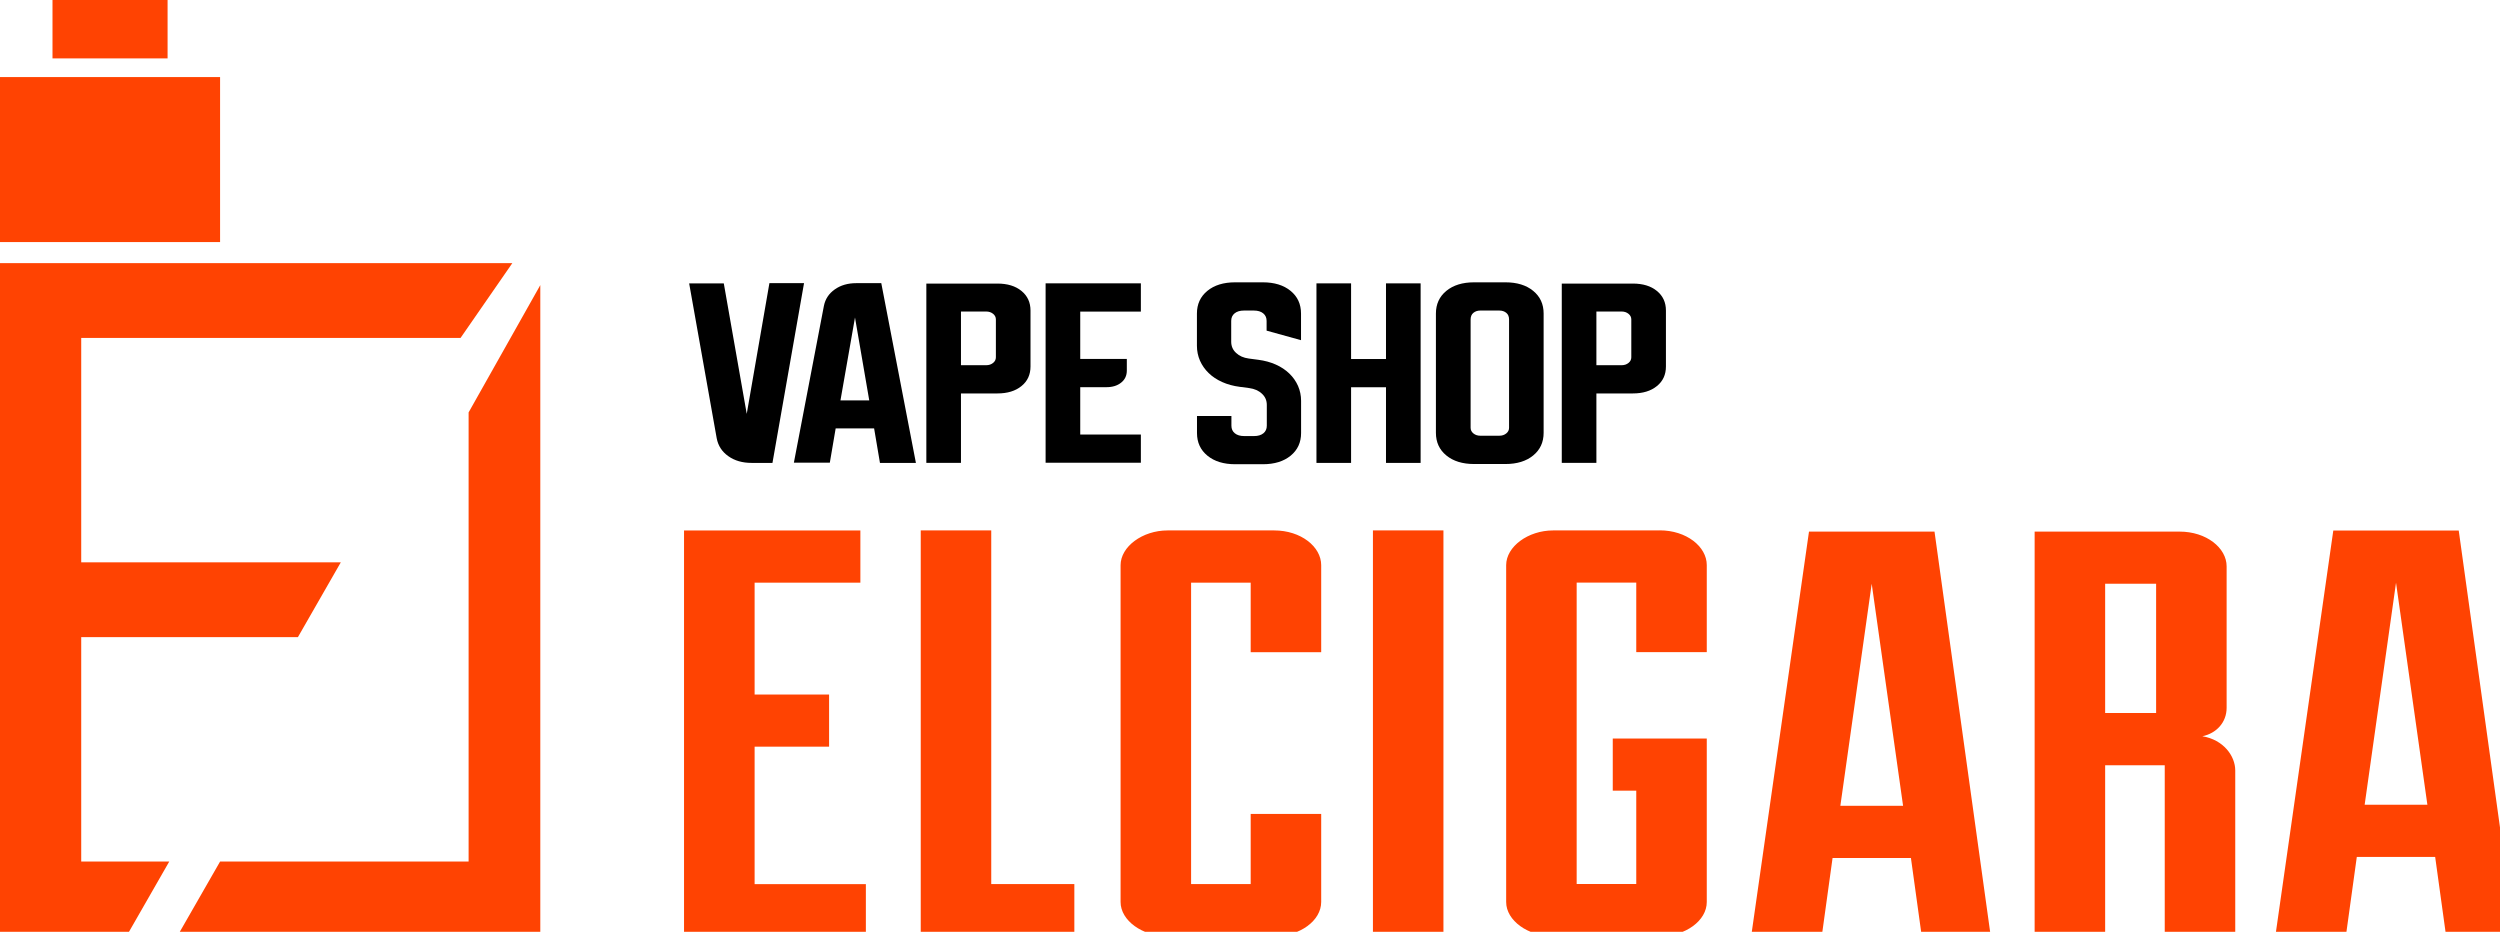
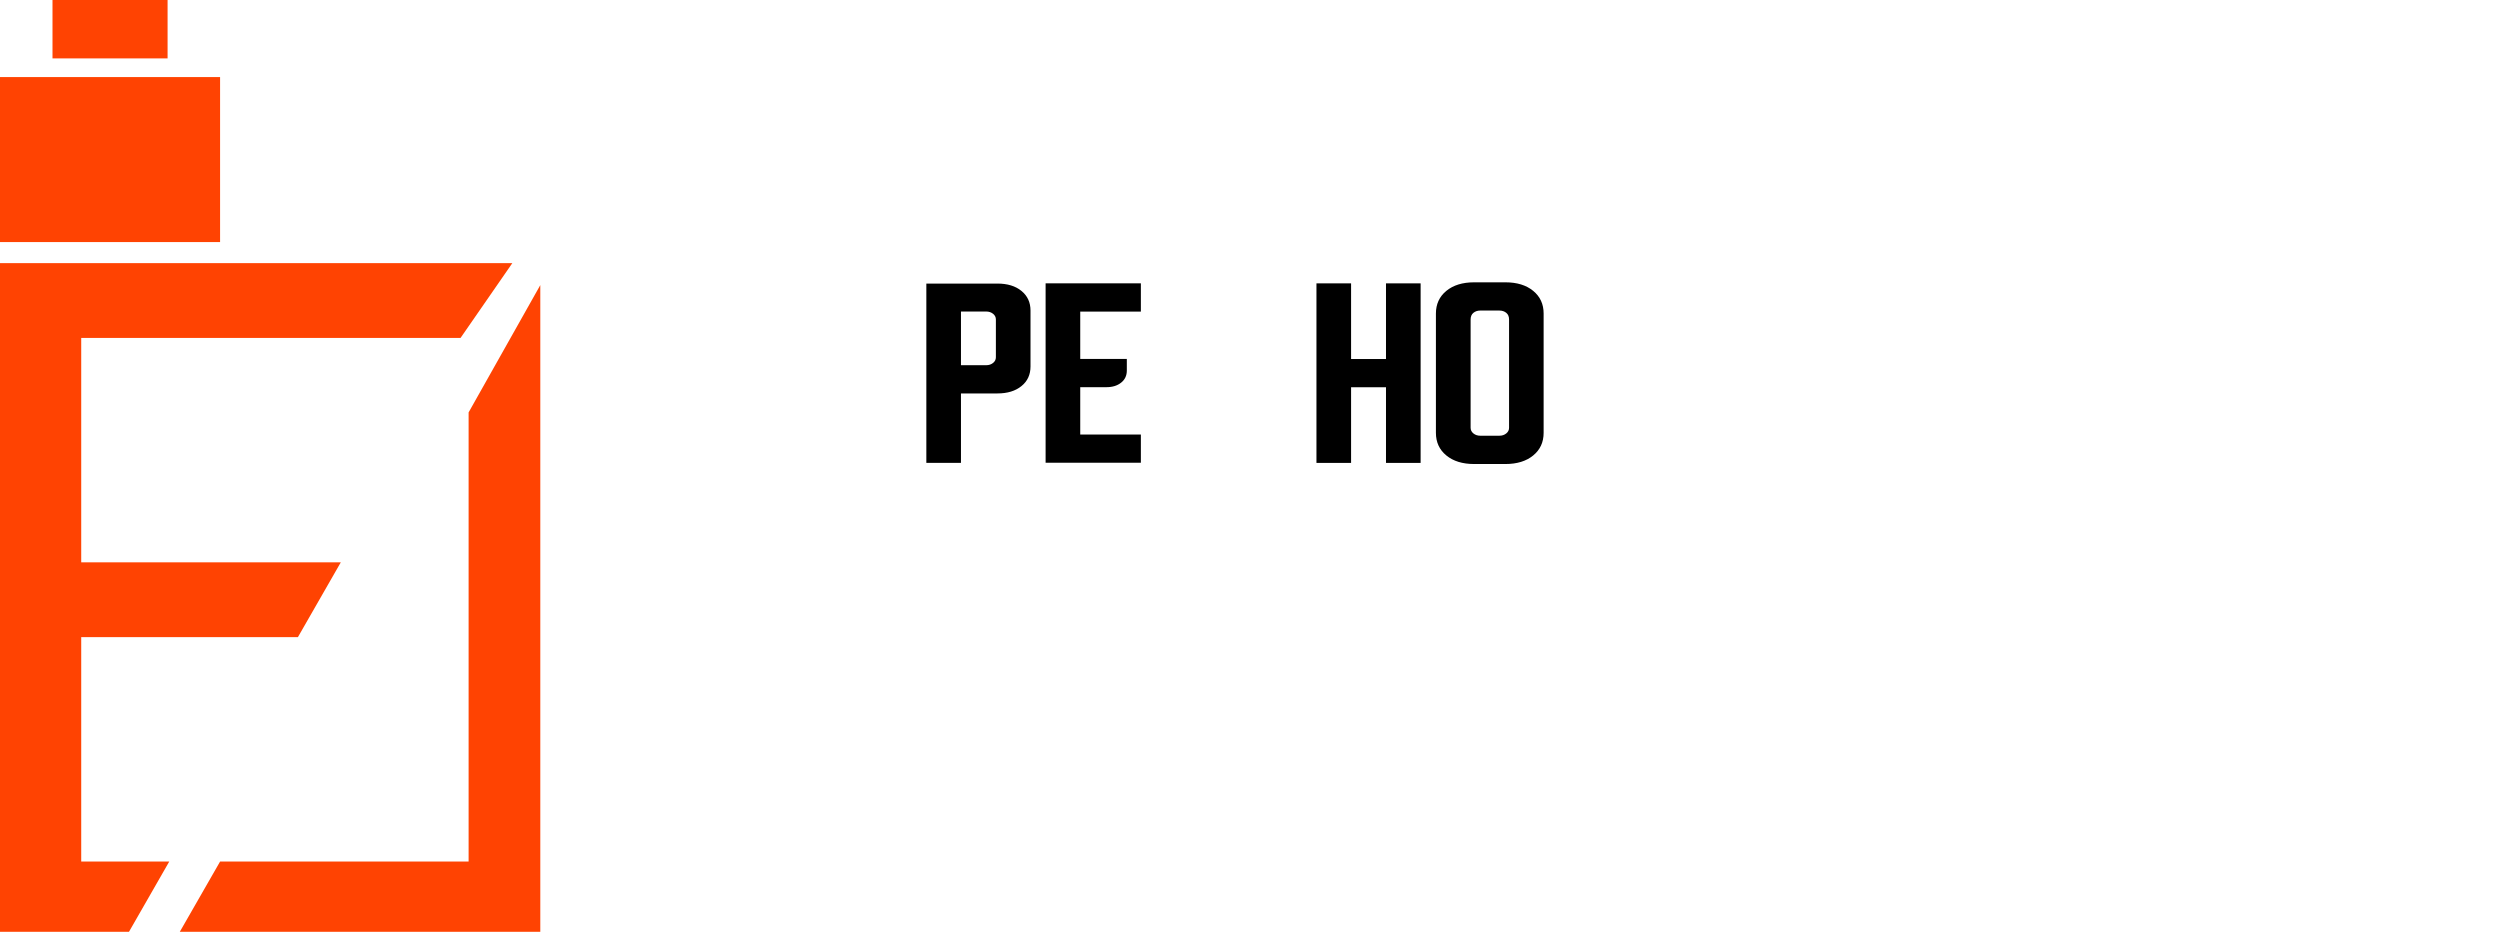
<svg xmlns="http://www.w3.org/2000/svg" width="400" height="150" viewBox="0 0 400 150" fill="none">
  <g clip-path="url(#clip0_1644_123)">
-     <path d="M158.599 84.868H147.318V149.798H171.895V141.453H158.599V84.868ZM120.738 119.469H132.654V111.125H120.738V93.223H137.66V84.879H109.445V149.809H138.539V141.465H120.738V119.48V119.469ZM352.377 117.8C354.636 117.333 356.26 115.575 356.26 113.25V90.62C356.26 87.649 353.001 85.057 348.739 85.057H325.542V149.987H336.824V122.439H346.358V149.987H357.64V123.274C357.64 120.96 355.76 118.356 352.377 117.8ZM344.979 114.084H336.824V93.401H344.979V114.084ZM289.439 85.057L280.16 149.987H291.453L293.21 137.281H305.749L307.507 149.987H318.544L309.521 85.057H289.461H289.439ZM294.457 128.926L299.474 93.401L304.492 128.926H294.457ZM393.387 84.89H373.327L364.048 149.82H375.33L377.088 137.114H389.627L391.385 149.82H402.421L393.398 84.89H393.387ZM378.345 128.759L383.363 93.234L388.381 128.759H378.345ZM265.563 84.868H248.507C244.49 84.868 240.986 87.46 240.986 90.43V144.324C240.986 147.295 244.49 149.798 248.507 149.798H265.563C269.702 149.798 273.084 147.295 273.084 144.324V118.167H258.042V126.512H261.802V141.442H252.267V93.212H261.802V104.338H273.084V90.419C273.084 87.449 269.824 84.856 265.563 84.856V84.868ZM203.87 84.868H186.814C182.798 84.868 179.293 87.46 179.293 90.43V144.324C179.293 147.295 182.798 149.798 186.814 149.798H203.87C208.009 149.798 211.391 147.295 211.391 144.324V130.228H200.11V141.453H190.575V93.223H200.11V104.349H211.391V90.43C211.391 87.46 208.131 84.868 203.87 84.868ZM219.669 149.798H230.95V84.868H219.669V149.798Z" fill="#FF4302" />
    <path d="M12.995 101.946H47.663L54.528 89.975H12.995V54.072H73.686L81.975 42.1H0V149.82H20.216L27.08 137.849H12.995V101.946ZM74.977 137.849H35.213L28.349 149.82H86.448V45.616L74.977 65.987V137.849ZM35.213 12.327H0V38.729H35.213V12.327ZM26.813 0H8.4V9.346H26.813V0Z" fill="#FF4302" />
-     <path d="M115.806 45.338L119.478 66.221L123.105 45.305H128.645L123.594 74.065H120.257C118.788 74.065 117.542 73.709 116.529 72.986C115.506 72.263 114.894 71.306 114.671 70.115L110.266 45.349H115.806V45.338Z" fill="black" />
-     <path d="M131.826 48.932C132.048 47.841 132.616 46.974 133.562 46.306C134.507 45.639 135.642 45.305 137.011 45.305H141.005L146.545 74.065H140.793L139.859 68.546H133.706L132.772 74.031H127.02L131.826 48.932ZM134.474 64.063H139.08L136.799 50.801L134.474 64.063Z" fill="black" />
    <path d="M148.215 45.371H159.585C161.188 45.371 162.478 45.761 163.435 46.551C164.403 47.341 164.881 48.387 164.881 49.688V58.633C164.881 59.946 164.403 60.992 163.435 61.771C162.467 62.561 161.188 62.95 159.585 62.95H153.755V74.054H148.215V45.36V45.371ZM153.755 49.855V58.433H157.794C158.228 58.433 158.595 58.311 158.896 58.066C159.196 57.821 159.341 57.521 159.341 57.165V51.112C159.341 50.756 159.196 50.456 158.896 50.211C158.595 49.966 158.228 49.844 157.794 49.844H153.755V49.855Z" fill="black" />
    <path d="M167.297 45.338H182.539V49.855H172.838V57.431H180.292V59.289C180.292 60.09 179.991 60.736 179.391 61.214C178.79 61.704 178 61.949 177.032 61.949H172.838V69.525H182.539V74.042H167.297V45.315V45.338Z" fill="black" />
-     <path d="M191.508 55.318V50.166C191.508 48.664 192.064 47.452 193.177 46.539C194.289 45.627 195.769 45.171 197.616 45.171H202.055C203.902 45.171 205.382 45.627 206.494 46.539C207.607 47.452 208.163 48.653 208.163 50.166V54.428L202.656 52.903V51.346C202.656 50.834 202.478 50.433 202.111 50.133C201.744 49.833 201.243 49.688 200.62 49.688H199.029C198.406 49.688 197.905 49.833 197.538 50.133C197.171 50.433 196.993 50.834 196.993 51.346V54.672C196.993 55.384 197.249 55.985 197.772 56.464C198.283 56.953 198.962 57.254 199.808 57.365L201.321 57.565C202.355 57.699 203.29 57.955 204.136 58.333C204.981 58.711 205.693 59.189 206.294 59.768C206.895 60.346 207.351 61.003 207.685 61.748C208.007 62.494 208.174 63.284 208.174 64.129V69.281C208.174 70.794 207.618 71.995 206.505 72.908C205.393 73.82 203.913 74.276 202.066 74.276H197.627C195.78 74.276 194.3 73.82 193.188 72.908C192.075 71.995 191.519 70.794 191.519 69.281V66.555H197.026V68.112C197.026 68.624 197.204 69.025 197.571 69.325C197.939 69.625 198.439 69.77 199.062 69.77H200.653C201.276 69.77 201.777 69.625 202.144 69.325C202.511 69.025 202.689 68.624 202.689 68.112V64.786C202.689 64.074 202.433 63.473 201.91 62.995C201.399 62.505 200.709 62.205 199.874 62.093L198.361 61.893C197.327 61.76 196.392 61.504 195.546 61.125C194.701 60.747 193.978 60.269 193.388 59.69C192.787 59.111 192.331 58.455 191.997 57.71C191.675 56.964 191.508 56.174 191.508 55.329V55.318Z" fill="black" />
    <path d="M210.633 45.338H216.173V57.443H221.759V45.338H227.299V74.065H221.759V61.96H216.173V74.065H210.633V45.338Z" fill="black" />
    <path d="M229.746 50.166C229.746 48.664 230.302 47.452 231.415 46.539C232.528 45.627 234.007 45.171 235.854 45.171H240.872C242.719 45.171 244.199 45.627 245.311 46.539C246.424 47.452 246.98 48.653 246.98 50.166V69.247C246.98 70.76 246.424 71.962 245.311 72.874C244.199 73.787 242.719 74.243 240.872 74.243H235.854C234.007 74.243 232.528 73.787 231.415 72.874C230.302 71.962 229.746 70.76 229.746 69.247V50.166ZM236.844 69.715H239.904C240.338 69.715 240.705 69.592 241.005 69.347C241.306 69.103 241.45 68.802 241.45 68.446V51.123C241.45 50.656 241.306 50.3 241.005 50.055C240.705 49.81 240.338 49.688 239.904 49.688H236.844C236.41 49.688 236.043 49.81 235.743 50.055C235.443 50.3 235.298 50.656 235.298 51.123V68.446C235.298 68.802 235.443 69.103 235.743 69.347C236.043 69.592 236.41 69.715 236.844 69.715Z" fill="black" />
-     <path d="M249.883 45.371H261.253C262.856 45.371 264.146 45.761 265.103 46.551C266.071 47.341 266.549 48.387 266.549 49.688V58.633C266.549 59.946 266.071 60.992 265.103 61.771C264.135 62.561 262.856 62.95 261.253 62.95H255.423V74.054H249.883V45.36V45.371ZM255.423 49.855V58.433H259.462C259.896 58.433 260.263 58.311 260.564 58.066C260.864 57.821 261.009 57.521 261.009 57.165V51.112C261.009 50.756 260.864 50.456 260.564 50.211C260.263 49.966 259.896 49.844 259.462 49.844H255.423V49.855Z" fill="black" />
  </g>
  <defs>
    <clipPath id="clip0_1644_123">
      <rect width="400" height="149.089" fill="white" />
    </clipPath>
  </defs>
</svg>